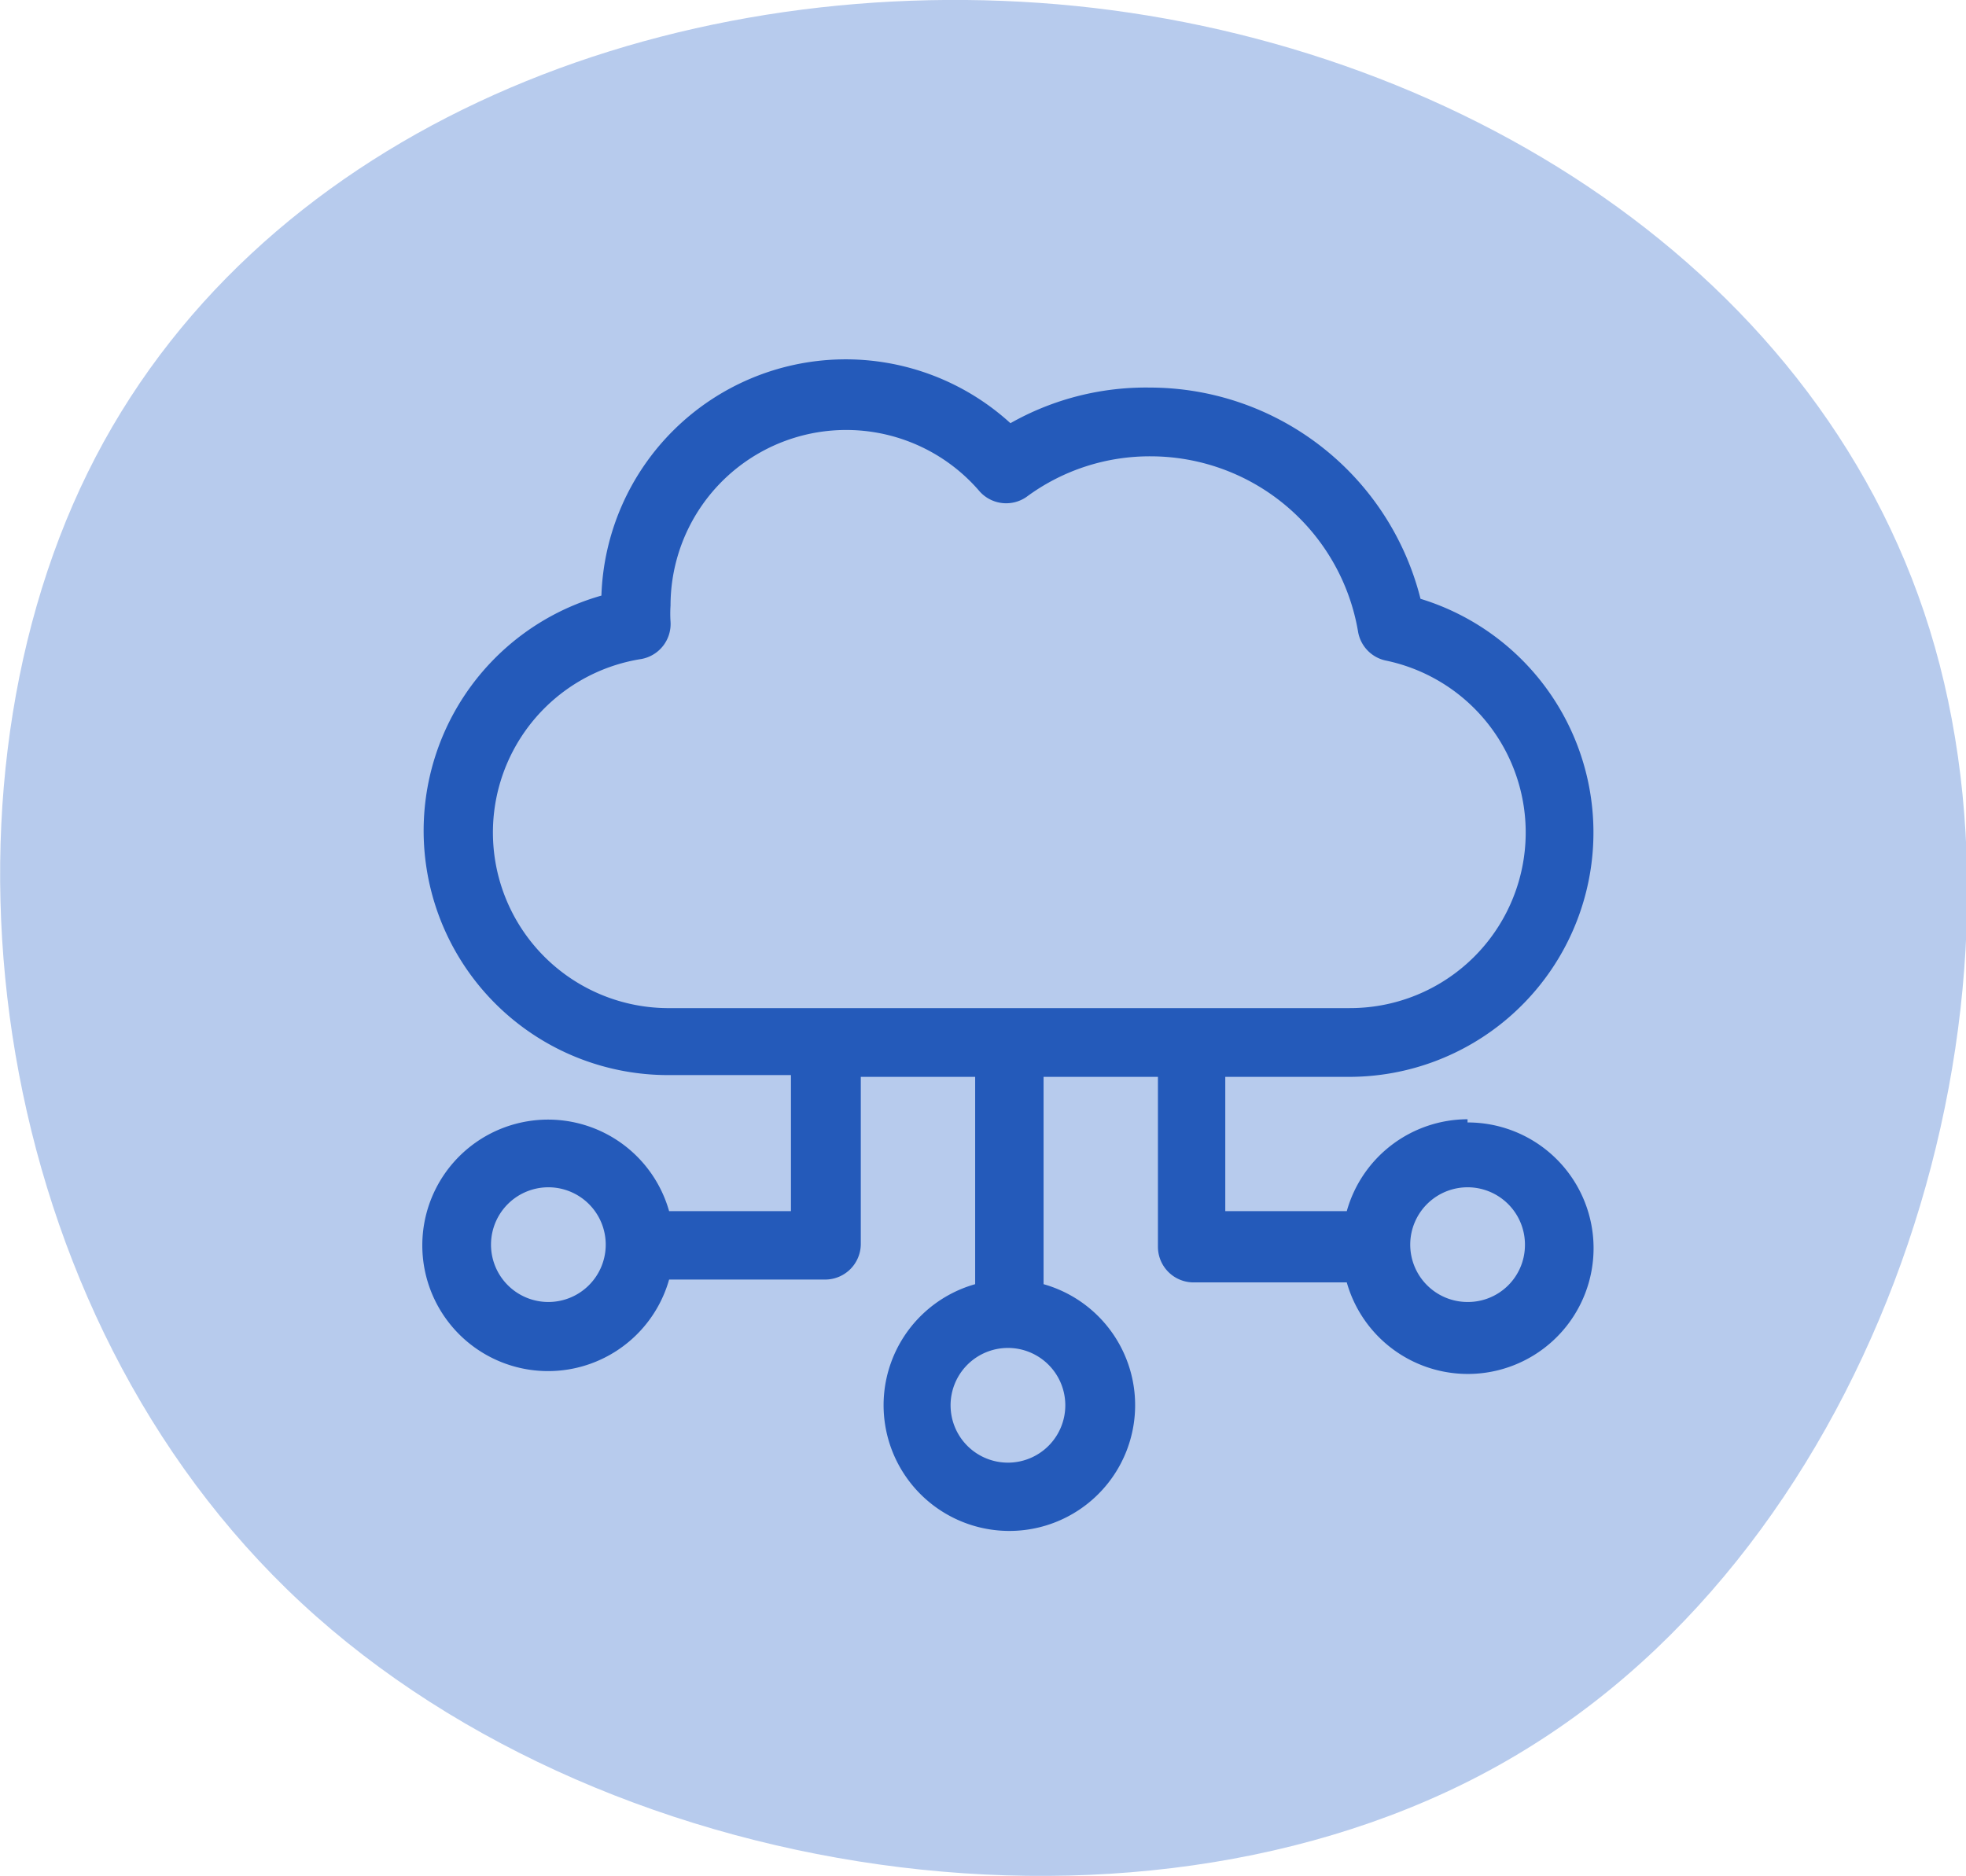
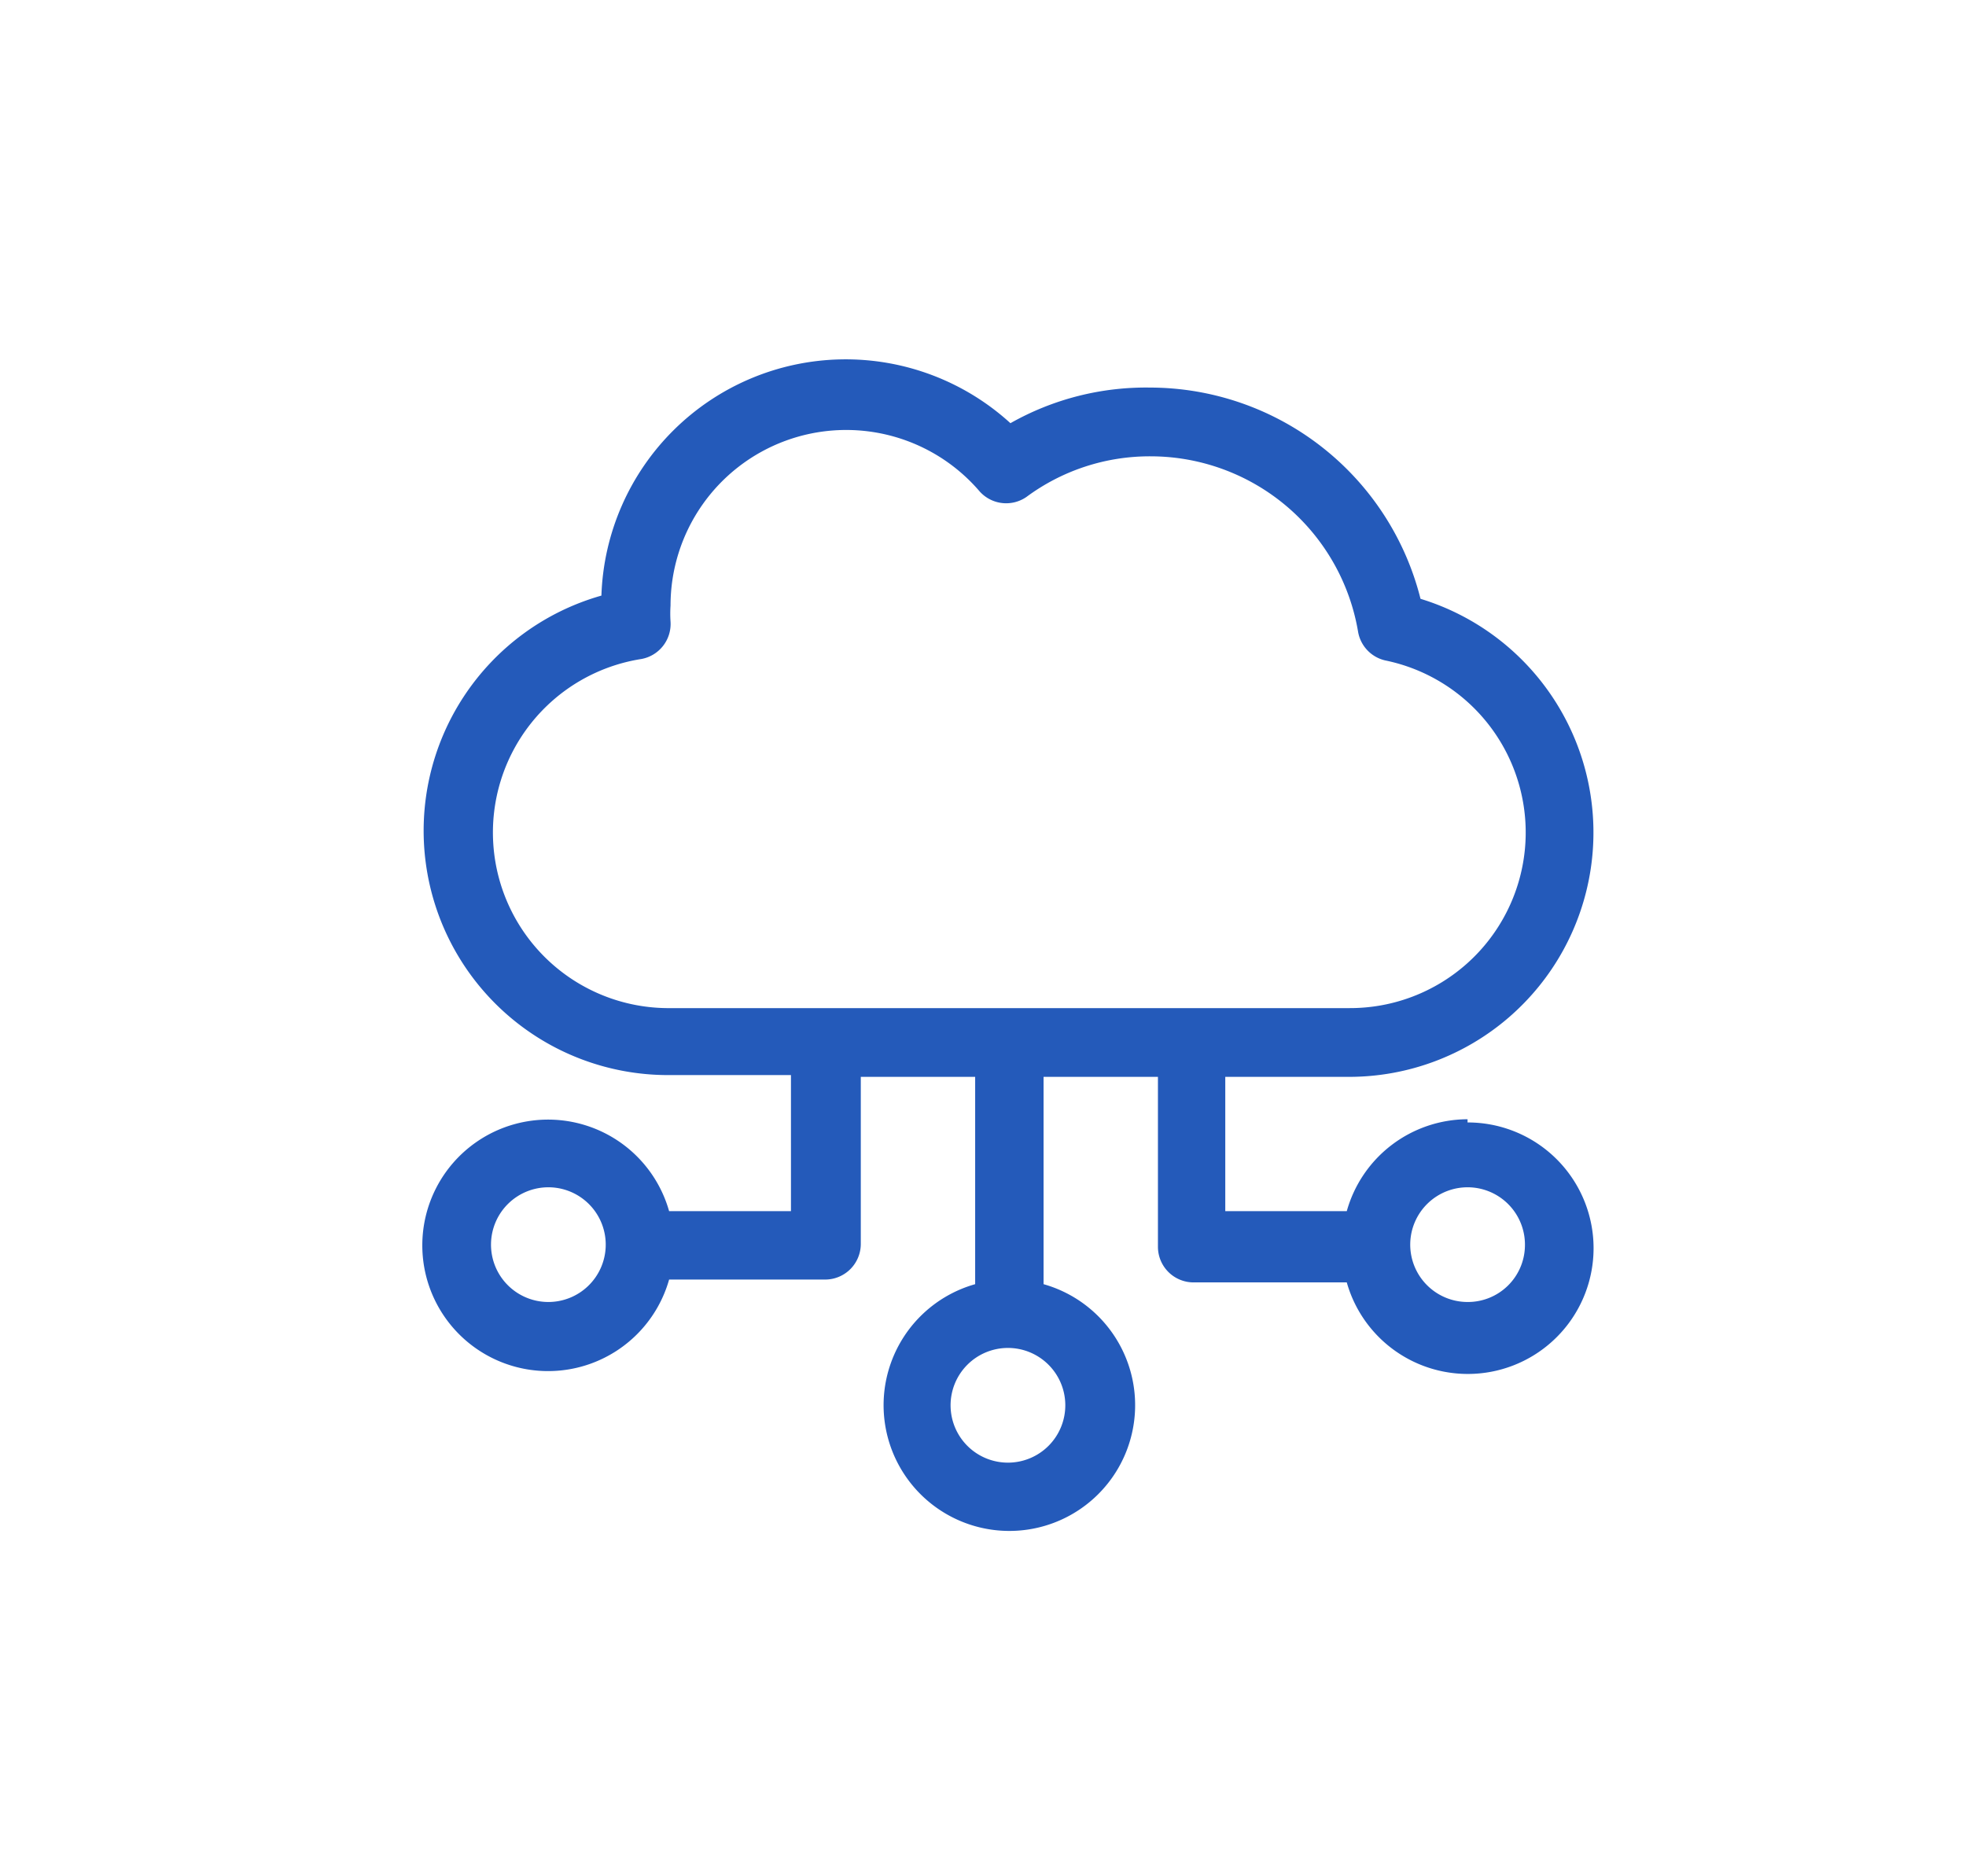
<svg xmlns="http://www.w3.org/2000/svg" id="Layer_1" data-name="Layer 1" viewBox="0 0 55.18 52.66">
  <defs>
    <style>.cls-1{fill:#b7cbed;}.cls-2{fill:#245aba;}</style>
  </defs>
-   <path class="cls-1" d="M43,49C33,55.3,17.24,53.15,8.46,45s-10.62-22.33-6-31.73S18.18-.68,29.16.08s21.75,7.11,25,17.59S53,42.74,43,49Z" />
  <path class="cls-2" d="M41.19,31.42A3.53,3.53,0,0,0,37.8,34H34.39V30.23h3.48a6.86,6.86,0,0,0,2-13.42,7.84,7.84,0,0,0-7.59-5.93,7.72,7.72,0,0,0-3.92,1,6.86,6.86,0,0,0-11.48,4.84,6.86,6.86,0,0,0,1.84,13.46h3.48V34H18.78a3.53,3.53,0,1,0,0,1.92h4.38a1,1,0,0,0,1-1V30.23h3.21v5.82a3.53,3.53,0,1,0,1.92,0V30.23h3.21V35a1,1,0,0,0,1,1H37.8a3.53,3.53,0,1,0,3.39-4.49Zm-25.8,5.13A1.61,1.61,0,1,1,17,35,1.61,1.61,0,0,1,15.39,36.55ZM29.9,39.44a1.61,1.61,0,1,1-1.61-1.6A1.61,1.61,0,0,1,29.9,39.44ZM18.71,28.3A4.93,4.93,0,0,1,18,18.5a1,1,0,0,0,.82-1.05,3.4,3.4,0,0,1,0-.45,4.93,4.93,0,0,1,8.68-3.2,1,1,0,0,0,1.31.15,5.81,5.81,0,0,1,3.49-1.14,5.91,5.91,0,0,1,5.82,4.94,1,1,0,0,0,.76.79,4.93,4.93,0,0,1-1,9.76Zm22.48,8.25A1.61,1.61,0,1,1,42.8,35,1.6,1.6,0,0,1,41.19,36.55Z" />
</svg>